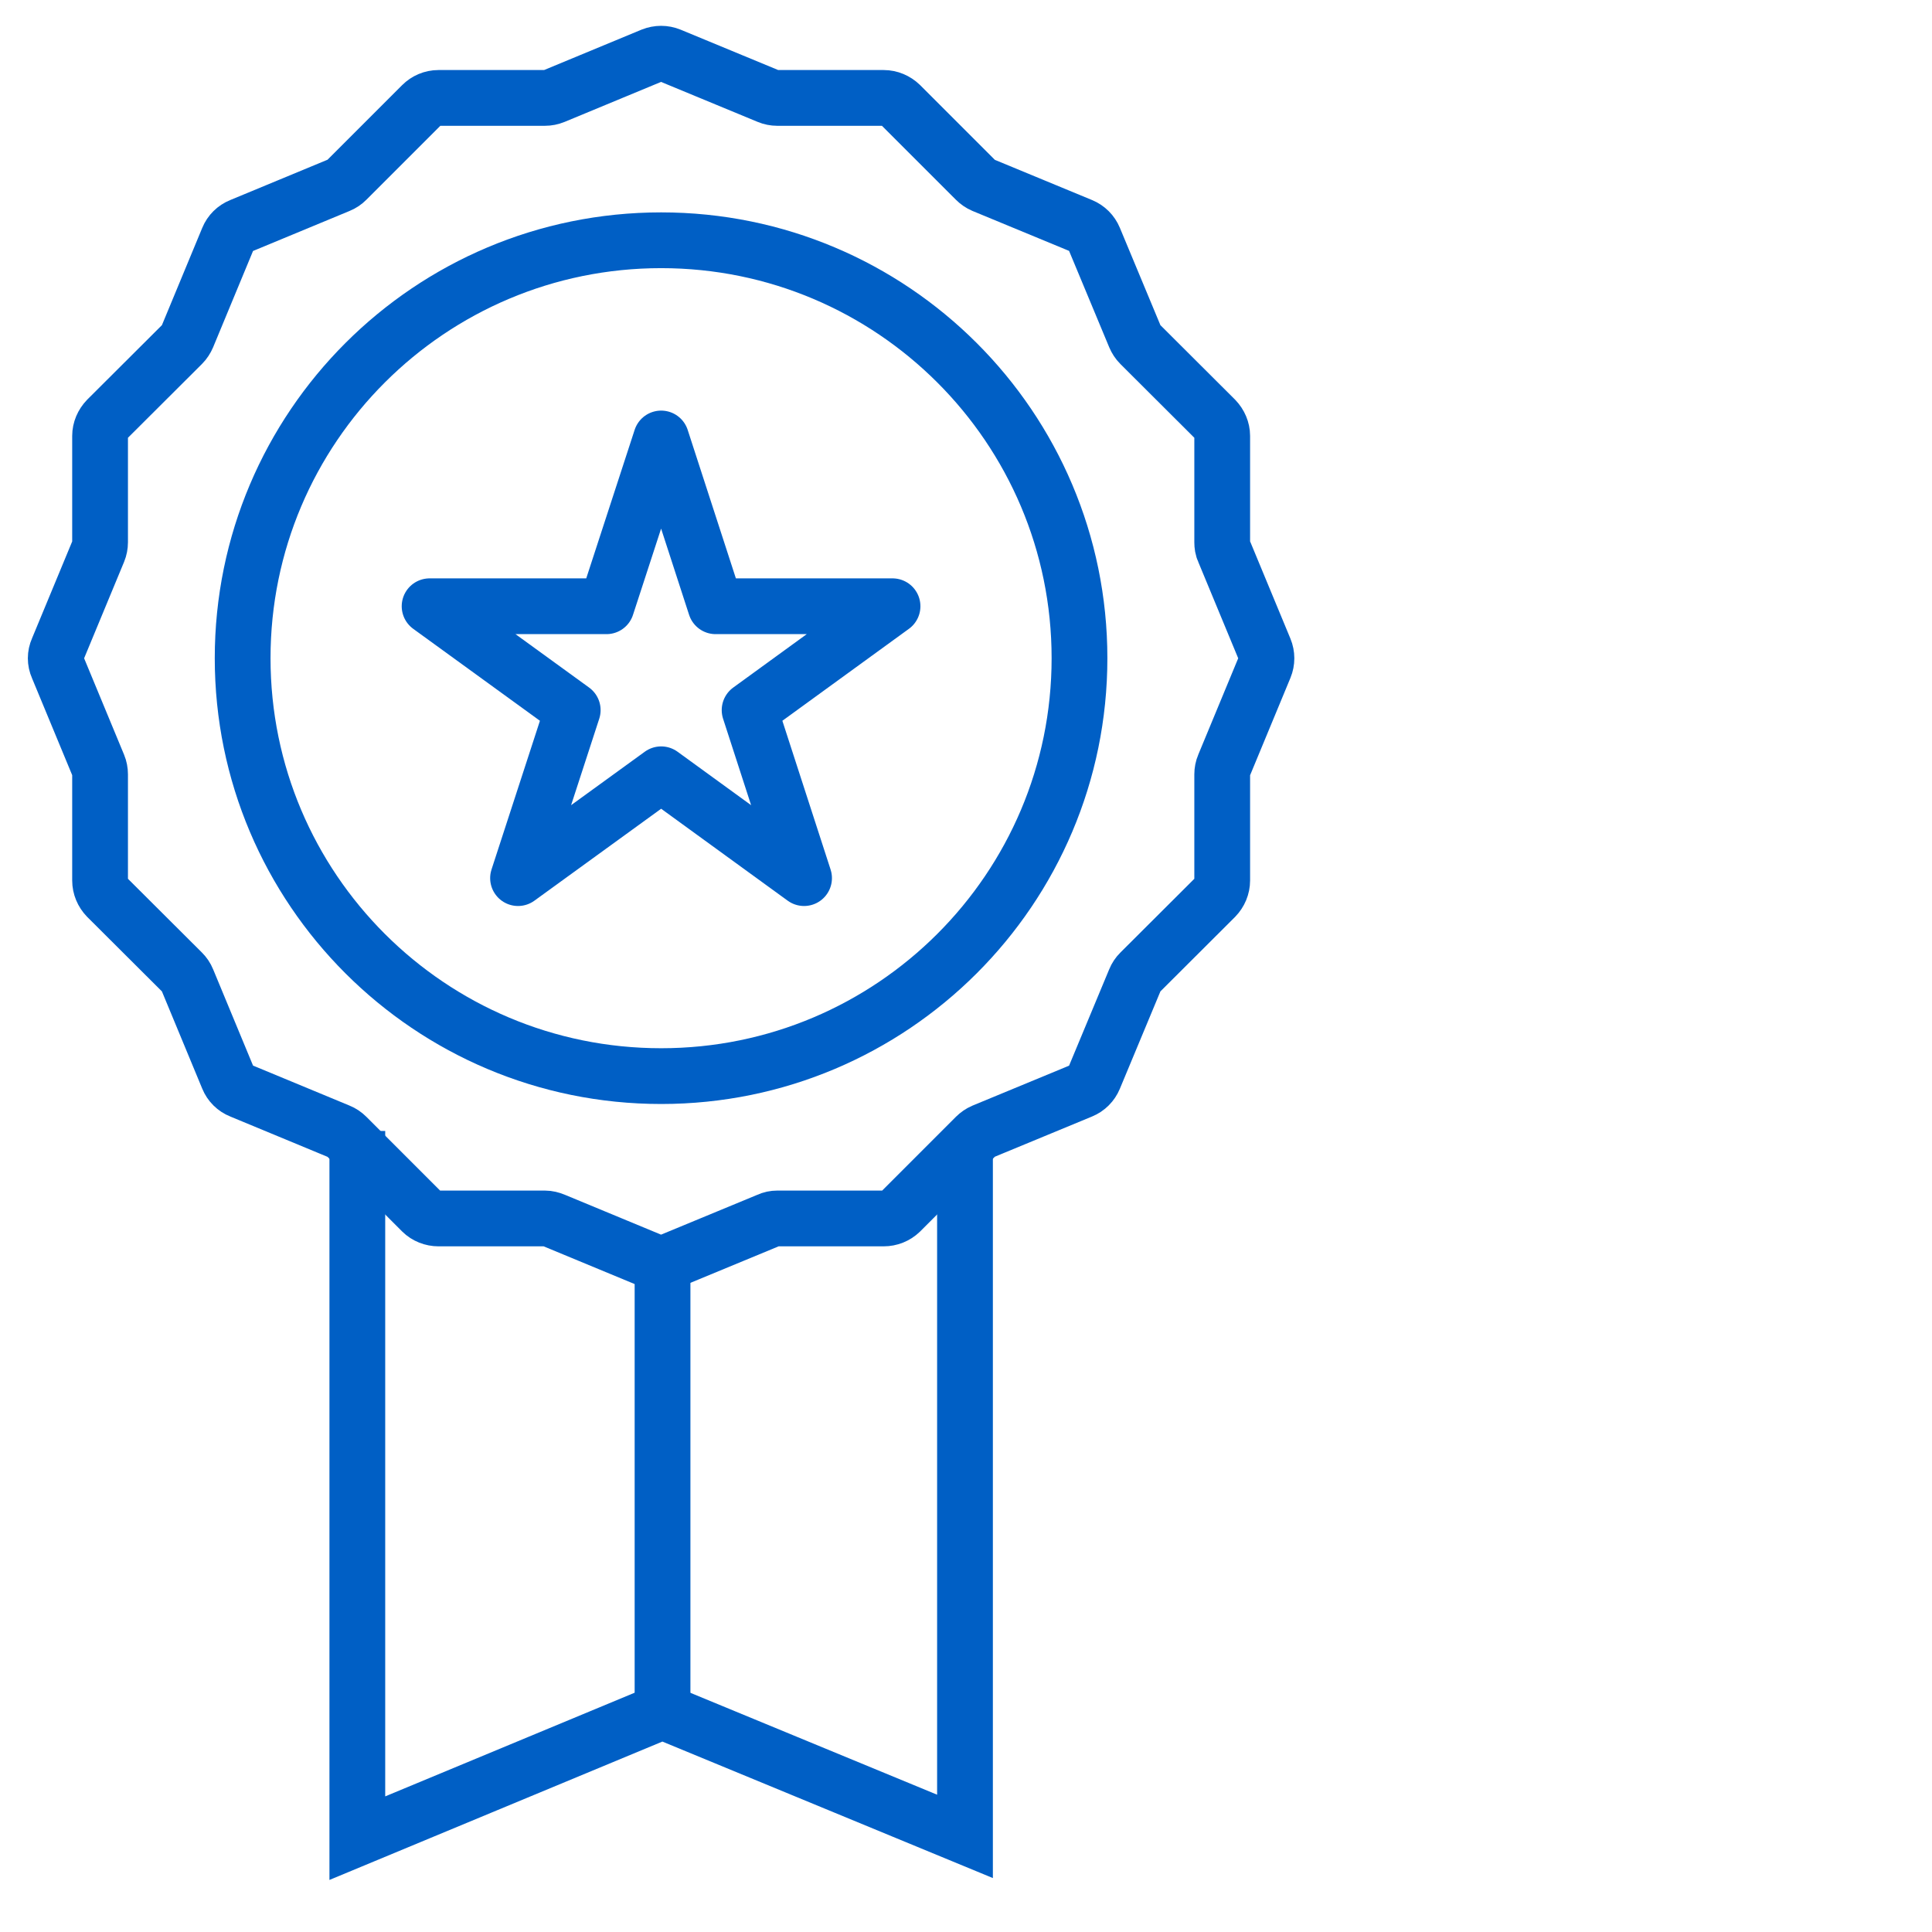
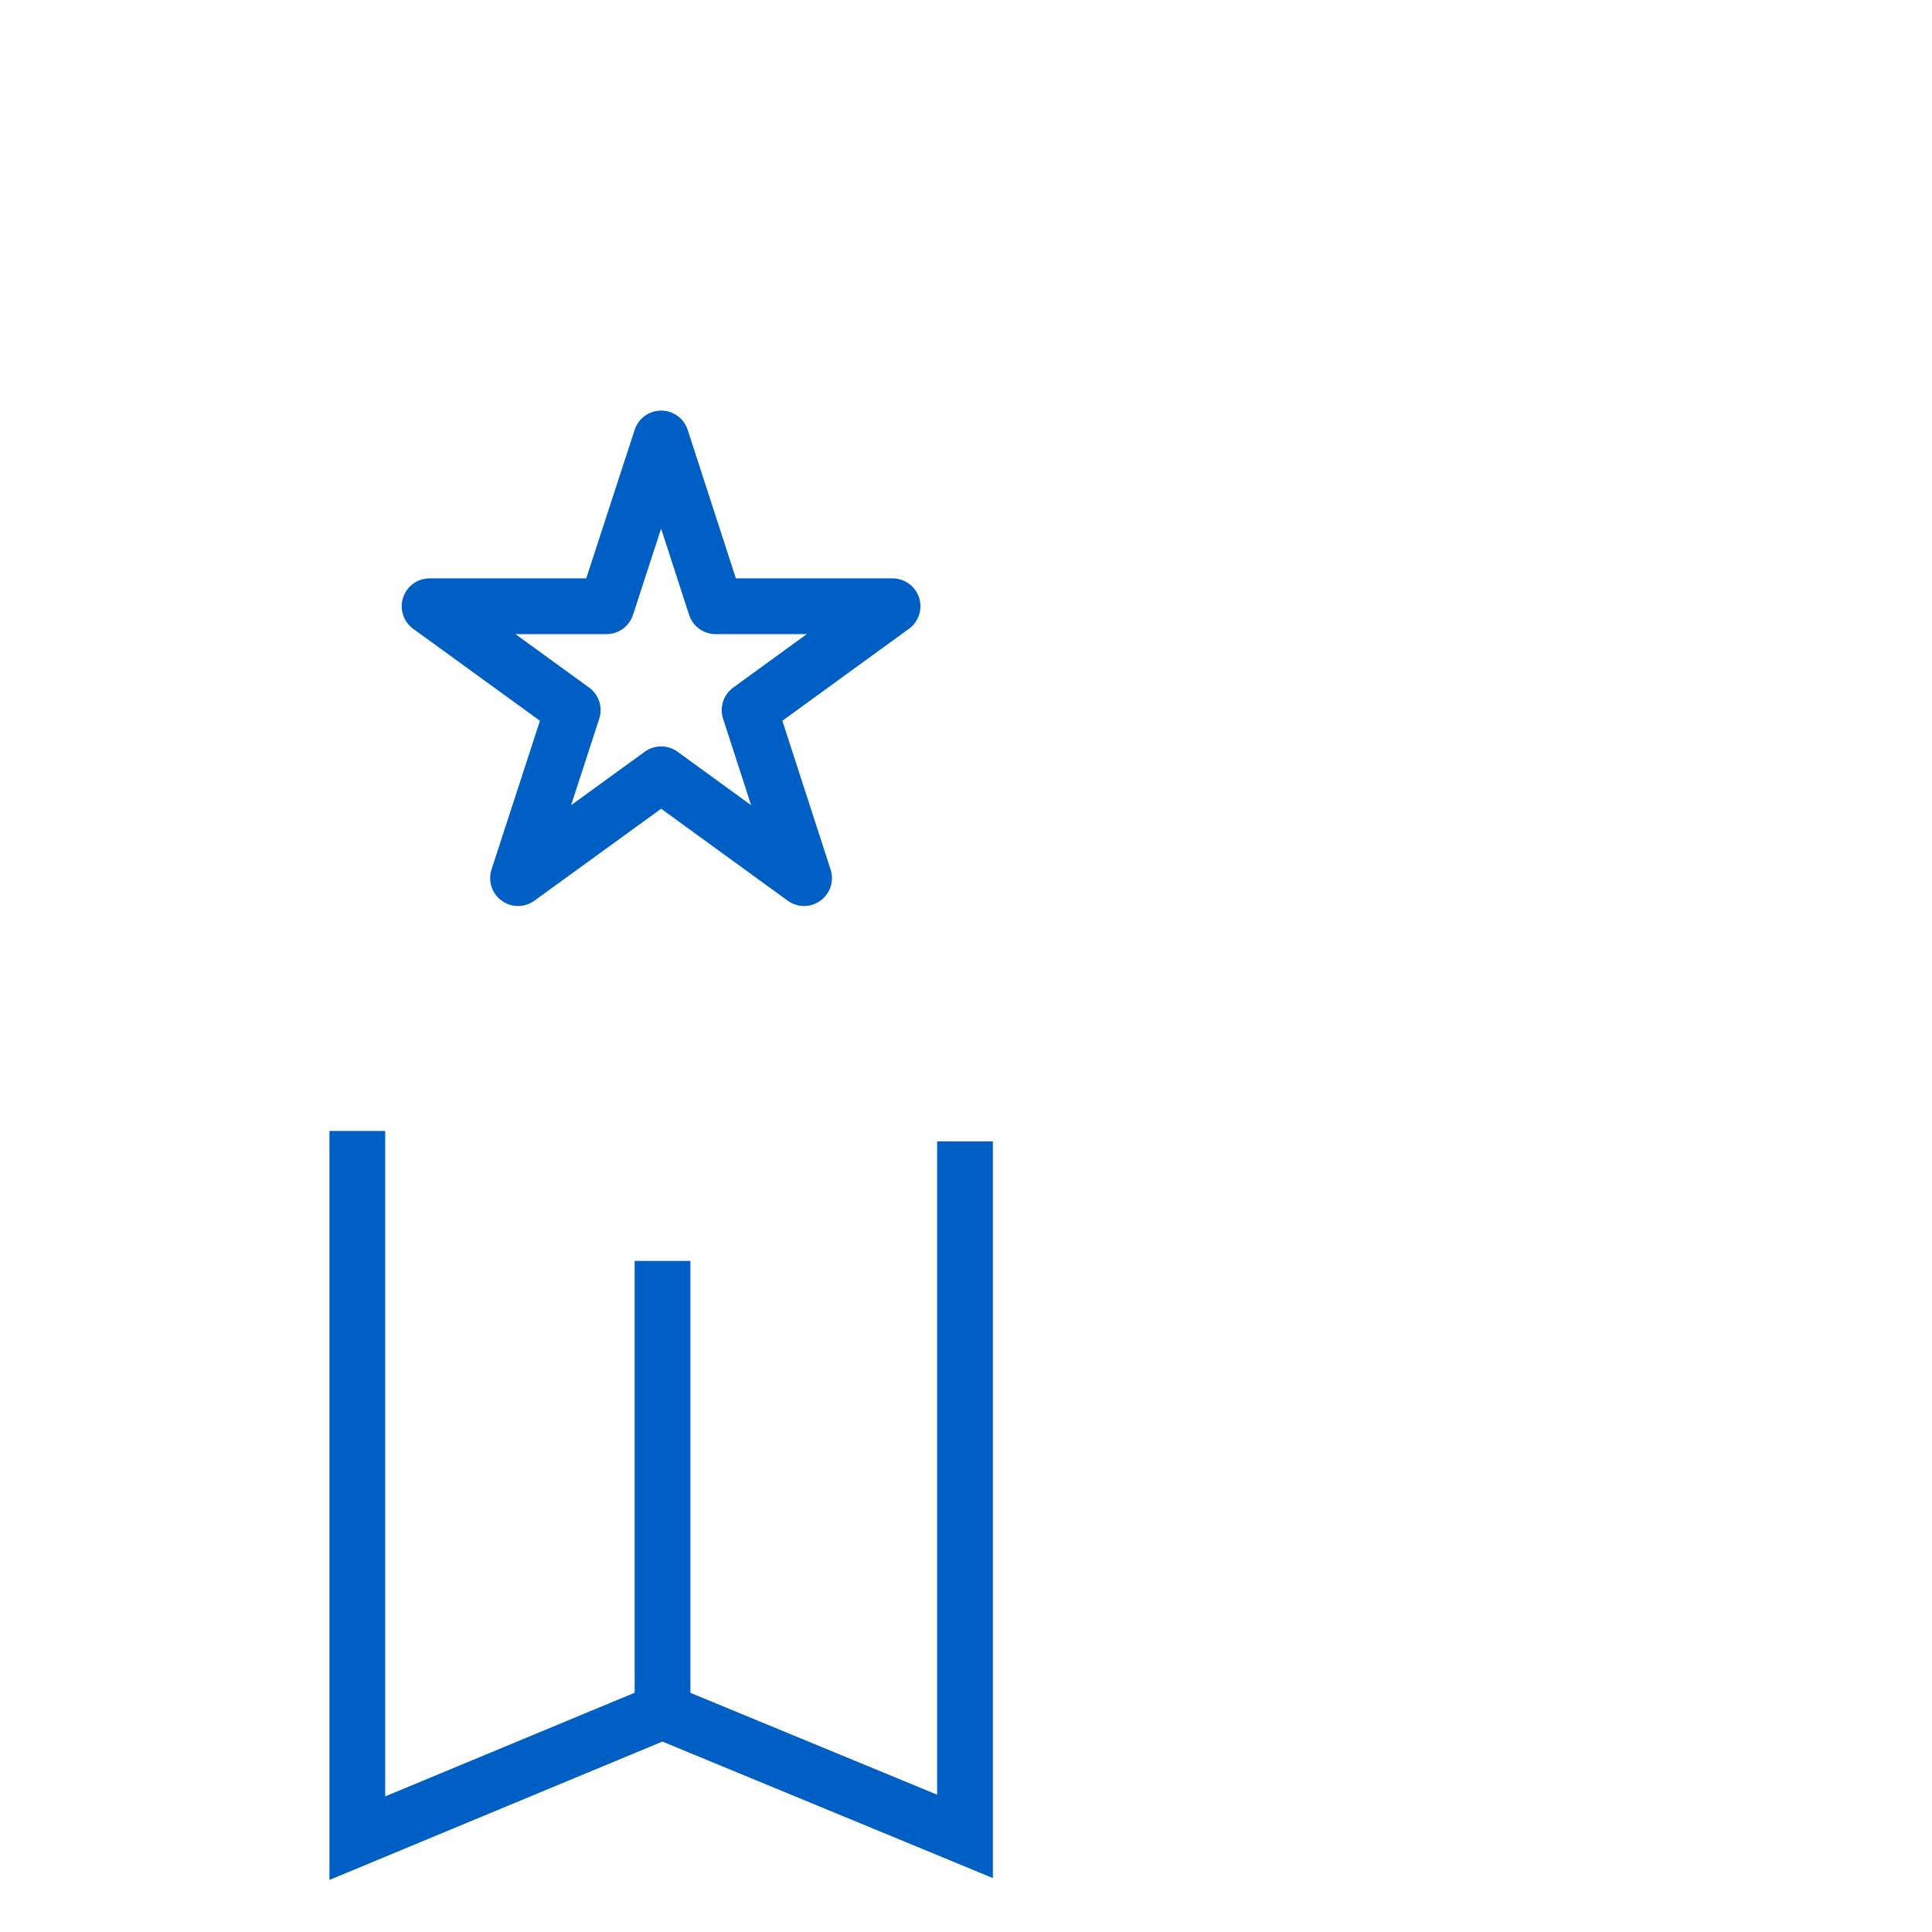
<svg xmlns="http://www.w3.org/2000/svg" width="51" zoomAndPan="magnify" viewBox="0 0 38.25 38.25" height="51" preserveAspectRatio="xMidYMid meet" version="1.0">
  <defs>
    <clipPath id="10307f7603">
-       <path d="M 0 0 L 25.746 0 L 25.746 37.516 L 0 37.516 Z M 0 0 " clip-rule="nonzero" />
-     </clipPath>
+       </clipPath>
    <clipPath id="4667c29cc1">
      <path d="M 0 7 L 25.746 7 L 25.746 37.516 L 0 37.516 Z M 0 7 " clip-rule="nonzero" />
    </clipPath>
    <clipPath id="a52fc65ec3">
      <path d="M 0 0 L 25.746 0 L 25.746 37 L 0 37 Z M 0 0 " clip-rule="nonzero" />
    </clipPath>
  </defs>
  <g clip-path="url(#10307f7603)">
    <path stroke-linecap="square" transform="matrix(0.736, 0, 0, 0.736, 0, 0)" fill="none" stroke-linejoin="miter" d="M 18.024 1.492 L 20.668 2.586 C 20.743 2.618 20.828 2.634 20.907 2.634 L 23.77 2.634 C 23.94 2.634 24.099 2.703 24.221 2.82 L 26.244 4.843 C 26.303 4.902 26.372 4.949 26.446 4.981 L 29.091 6.075 C 29.245 6.139 29.367 6.261 29.431 6.415 L 30.53 9.054 C 30.562 9.129 30.609 9.203 30.668 9.261 L 32.691 11.279 C 32.808 11.402 32.877 11.561 32.877 11.725 L 32.877 14.588 C 32.877 14.667 32.888 14.752 32.925 14.827 L 34.019 17.466 C 34.083 17.62 34.083 17.795 34.019 17.949 L 32.925 20.589 C 32.893 20.663 32.877 20.748 32.877 20.828 L 32.877 23.685 C 32.877 23.855 32.808 24.014 32.691 24.136 L 30.668 26.154 C 30.609 26.212 30.562 26.281 30.53 26.361 L 29.431 29 C 29.367 29.154 29.245 29.277 29.091 29.34 L 26.446 30.434 C 26.372 30.466 26.303 30.514 26.244 30.572 L 24.221 32.596 C 24.099 32.712 23.94 32.776 23.77 32.776 L 20.907 32.776 C 20.828 32.776 20.743 32.792 20.668 32.829 L 18.024 33.923 C 17.87 33.987 17.694 33.987 17.54 33.923 L 14.901 32.829 C 14.821 32.797 14.742 32.776 14.657 32.776 L 11.795 32.776 C 11.63 32.776 11.465 32.712 11.348 32.596 L 9.325 30.572 C 9.267 30.514 9.198 30.466 9.118 30.434 L 6.479 29.34 C 6.319 29.277 6.197 29.154 6.134 29 L 5.04 26.361 C 5.008 26.281 4.96 26.212 4.902 26.154 L 2.878 24.136 C 2.761 24.014 2.692 23.855 2.692 23.685 L 2.692 20.828 C 2.692 20.748 2.676 20.663 2.645 20.589 L 1.551 17.949 C 1.482 17.795 1.482 17.62 1.551 17.466 L 2.645 14.827 C 2.676 14.752 2.692 14.667 2.692 14.588 L 2.692 11.725 C 2.692 11.561 2.761 11.402 2.878 11.279 L 4.902 9.261 C 4.96 9.203 5.008 9.129 5.04 9.054 L 6.134 6.415 C 6.197 6.261 6.319 6.139 6.479 6.075 L 9.118 4.981 C 9.198 4.949 9.267 4.902 9.325 4.843 L 11.348 2.82 C 11.465 2.703 11.625 2.634 11.795 2.634 L 14.657 2.634 C 14.742 2.634 14.821 2.618 14.901 2.586 L 17.54 1.492 C 17.7 1.429 17.87 1.429 18.024 1.492 Z M 18.024 1.492 " stroke="#005fc5" stroke-width="1.5" stroke-opacity="1" stroke-miterlimit="10" />
  </g>
  <g clip-path="url(#4667c29cc1)">
    <path stroke-linecap="square" transform="matrix(0.736, 0, 0, 0.736, 0, 0)" fill="none" stroke-linejoin="miter" d="M 25.958 31.454 L 25.958 49.398 L 17.817 46.036 L 9.612 49.446 L 9.612 31.172 " stroke="#005fc5" stroke-width="1.5" stroke-opacity="1" stroke-miterlimit="10" />
  </g>
  <path stroke-linecap="square" transform="matrix(0.736, 0, 0, 0.736, 0, 0)" fill="none" stroke-linejoin="round" d="M 17.785 11.795 L 19.25 16.308 L 24.009 16.308 L 20.164 19.102 L 21.629 23.621 L 17.785 20.828 L 13.935 23.621 L 15.406 19.102 L 11.556 16.308 L 16.314 16.308 Z M 17.785 11.795 " stroke="#005fc5" stroke-width="1.5" stroke-opacity="1" stroke-miterlimit="4" />
  <g clip-path="url(#a52fc65ec3)">
-     <path stroke-linecap="square" transform="matrix(0.736, 0, 0, 0.736, 0, 0)" fill="none" stroke-linejoin="miter" d="M 17.785 28.947 C 23.998 28.947 29.038 23.913 29.038 17.705 C 29.038 11.497 23.998 6.463 17.785 6.463 C 11.566 6.463 6.527 11.497 6.527 17.705 C 6.527 23.913 11.566 28.947 17.785 28.947 Z M 17.785 28.947 " stroke="#005fc5" stroke-width="1.5" stroke-opacity="1" stroke-miterlimit="10" />
-   </g>
+     </g>
  <path stroke-linecap="butt" transform="matrix(0.736, 0, 0, 0.736, 0, 0)" fill="none" stroke-linejoin="miter" d="M 17.822 46.036 L 17.822 33.918 " stroke="#005fc5" stroke-width="1.5" stroke-opacity="1" stroke-miterlimit="10" />
</svg>